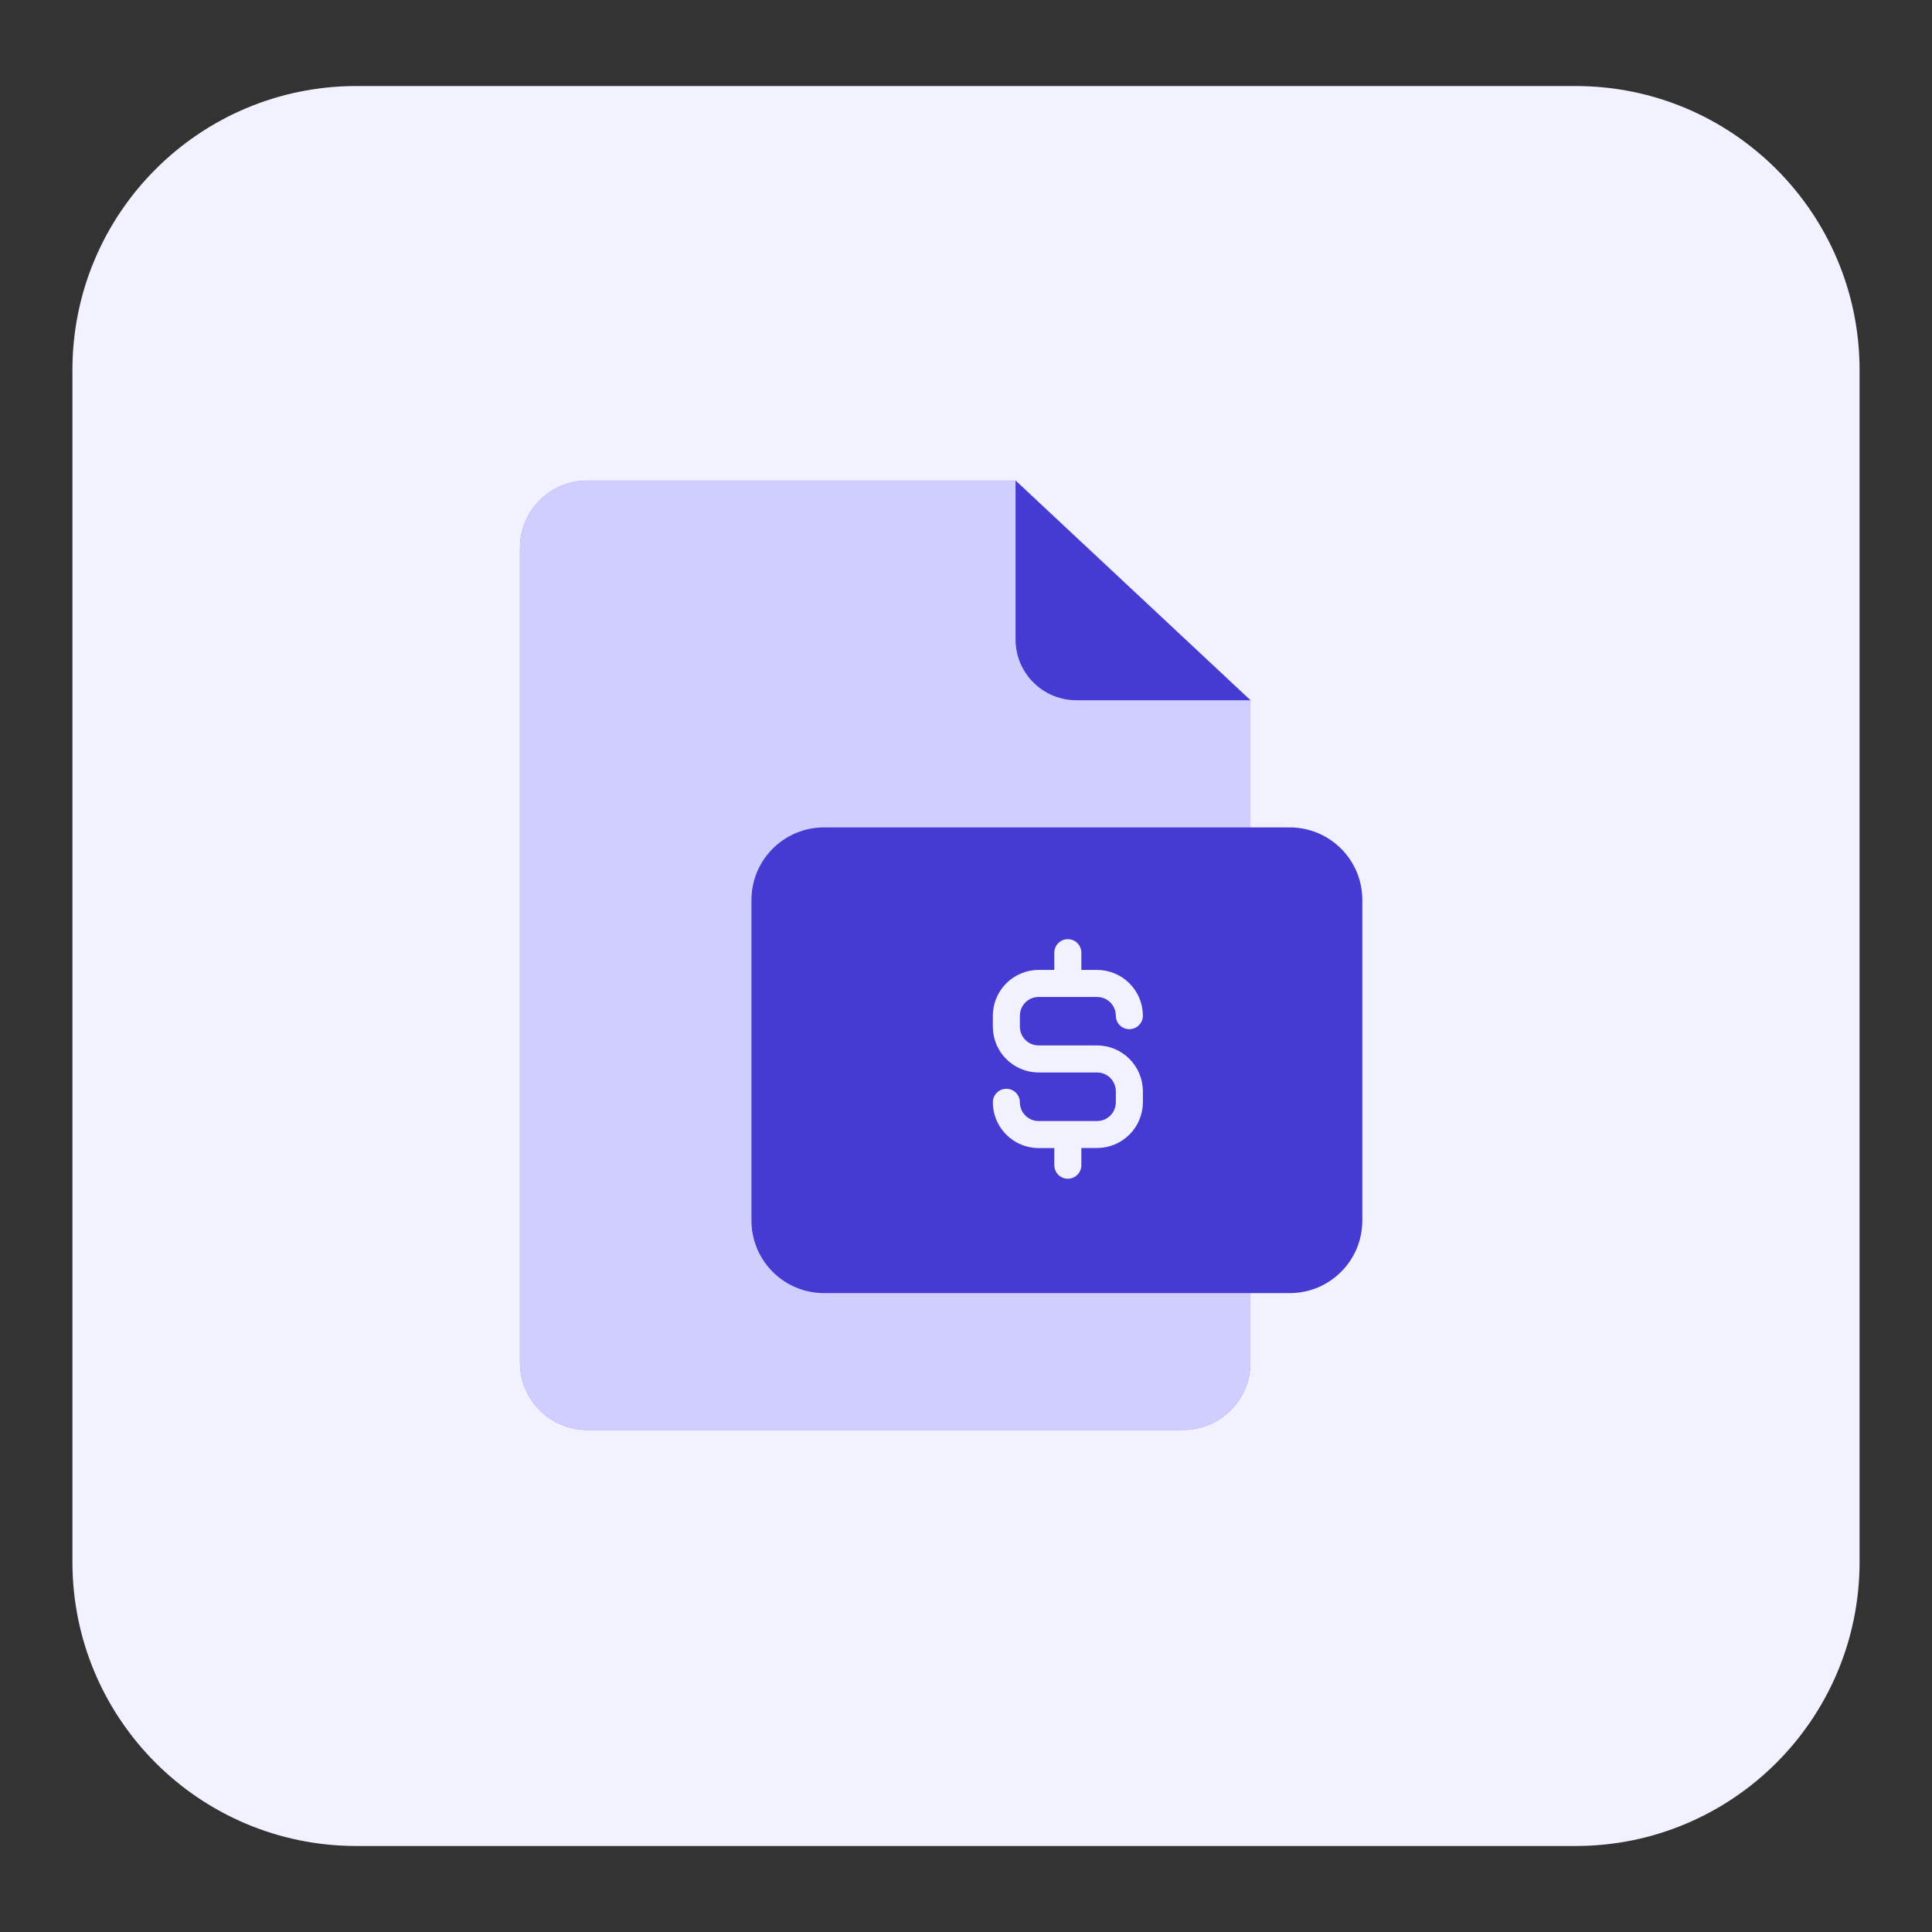
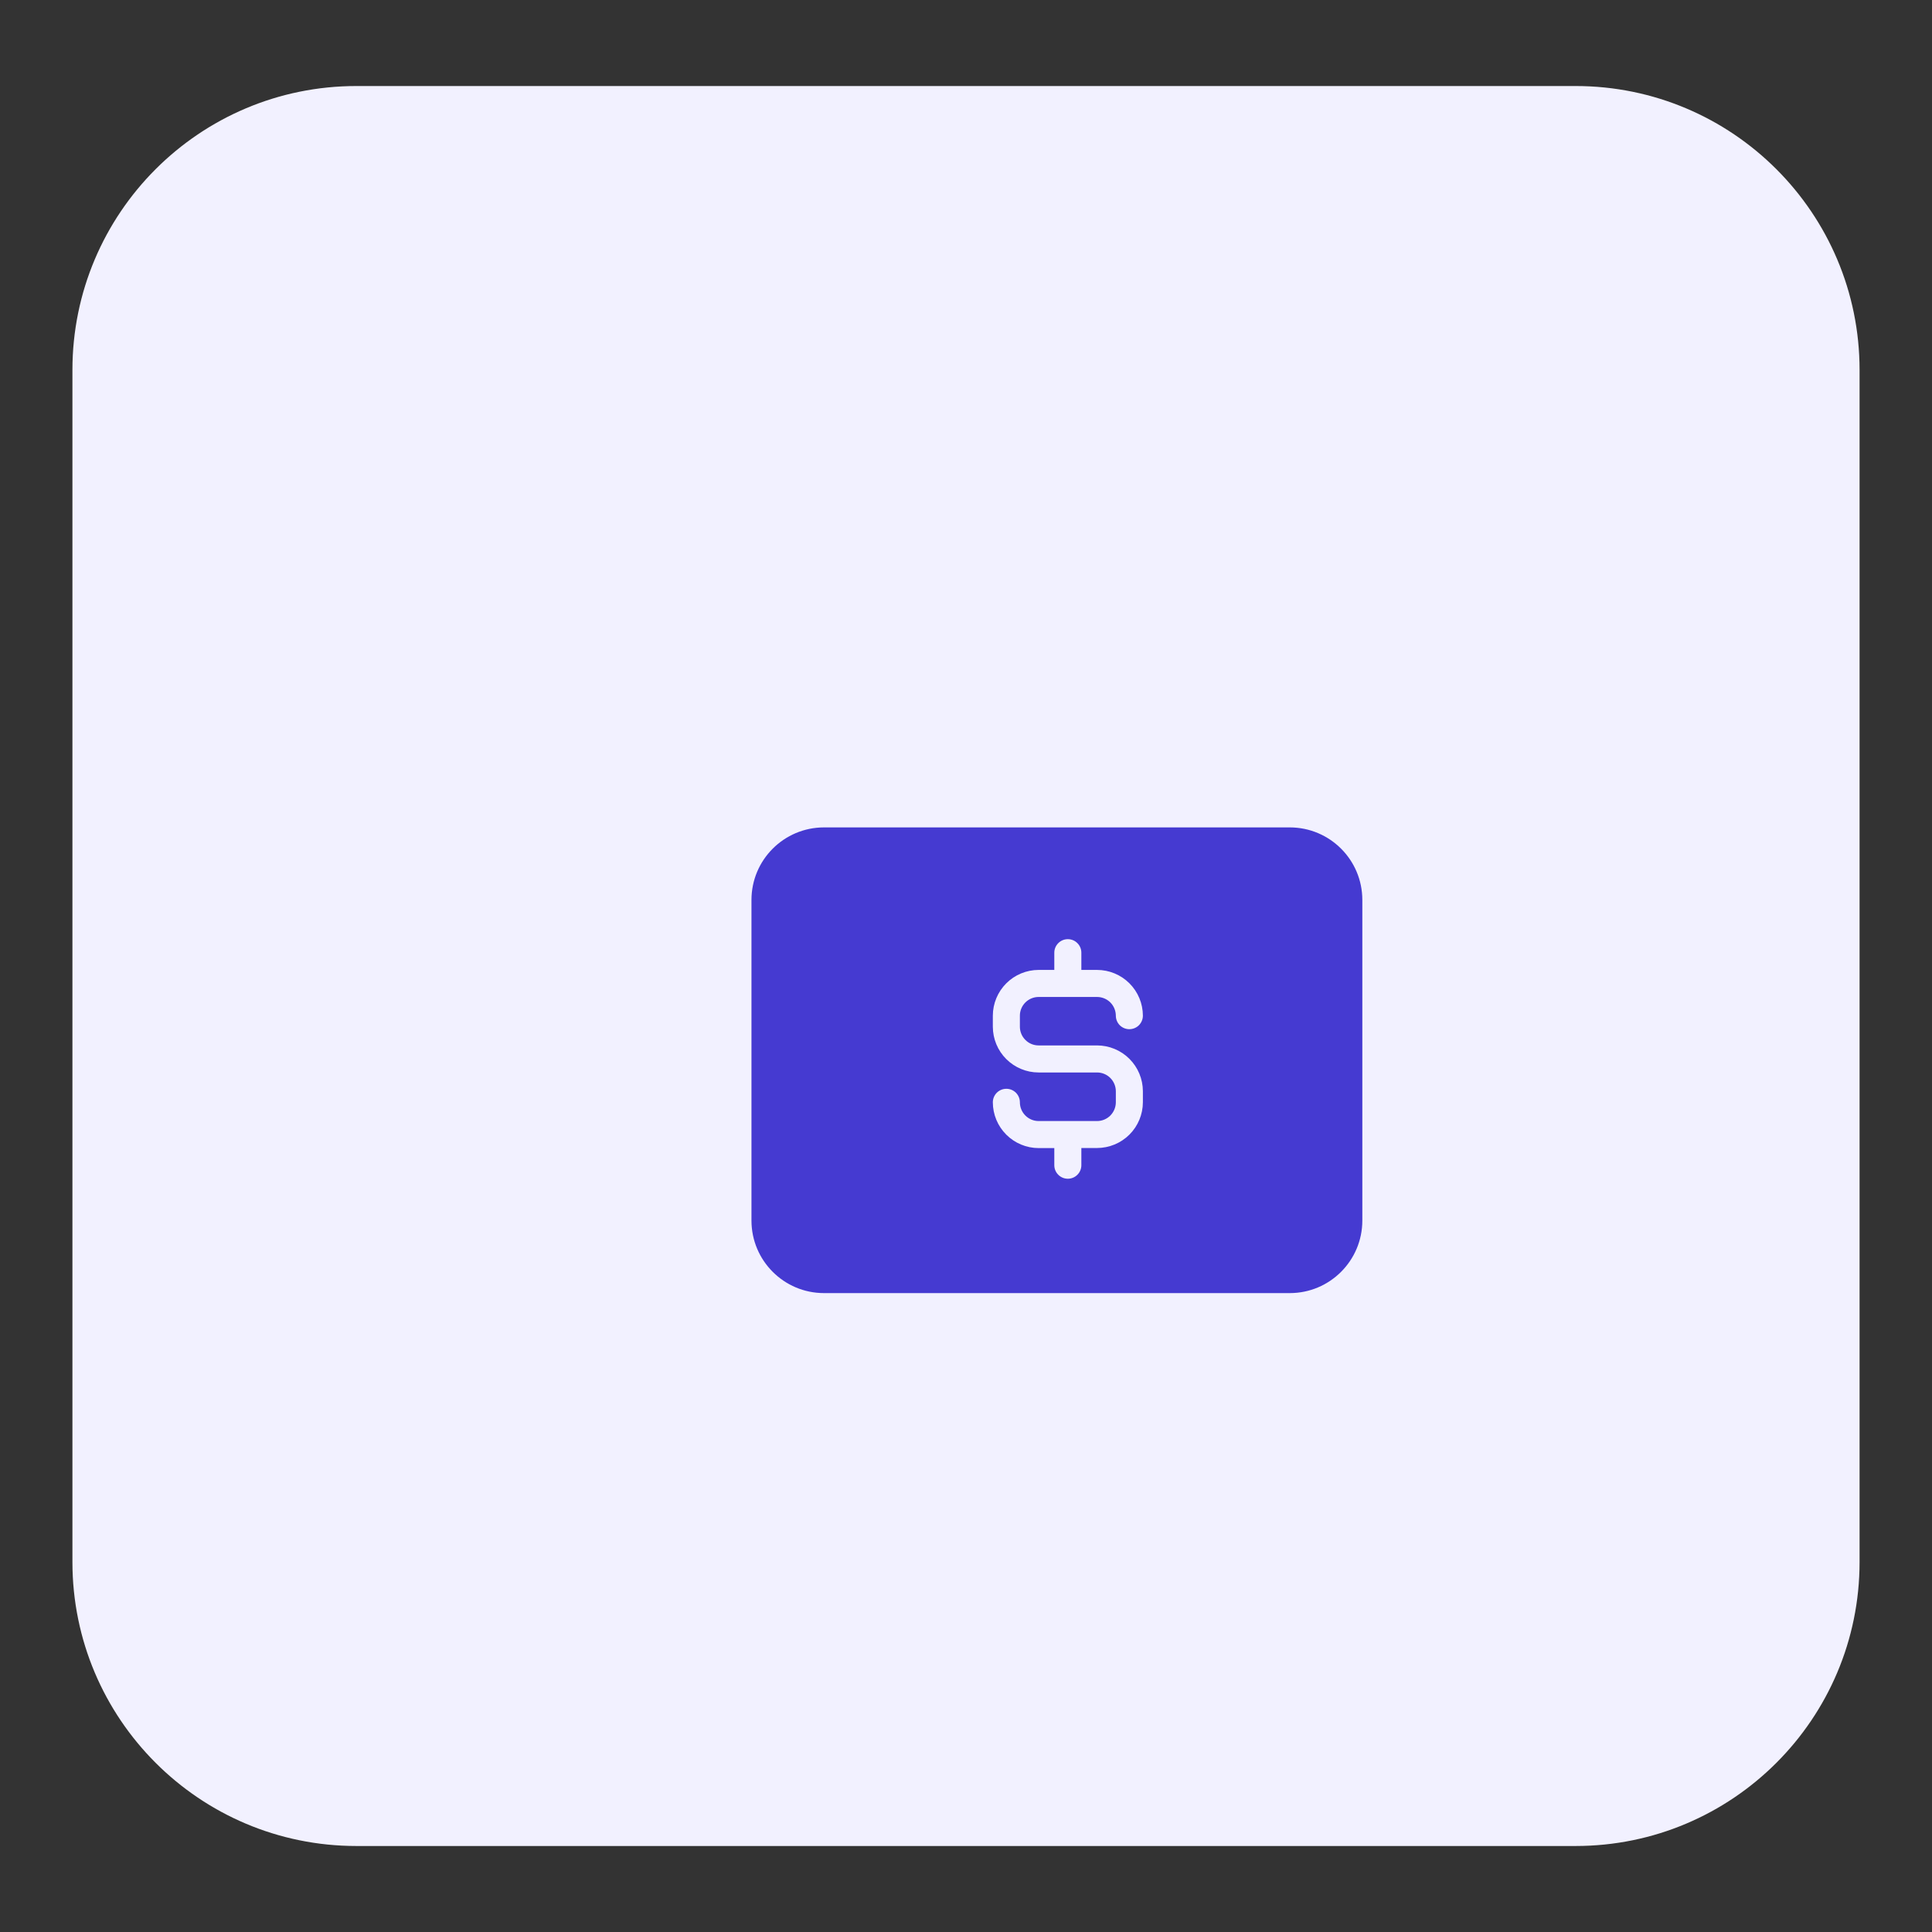
<svg xmlns="http://www.w3.org/2000/svg" width="72" height="72" viewBox="0 0 72 72" fill="none">
  <rect x="0" y="0" width="72" height="72" fill="#333333" stroke="none" />
  <path d="M58.717 3.206H13.283C7.437 3.206 2.699 7.944 2.699 13.79V58.211C2.699 64.056 7.437 68.795 13.283 68.795H58.717C64.563 68.795 69.301 64.056 69.301 58.211V13.79C69.301 7.944 64.563 3.206 58.717 3.206Z" fill="#F2F1FF" />
-   <path d="M46.6 26.096V50.782C46.6 51.111 46.535 51.438 46.409 51.742C46.283 52.047 46.098 52.323 45.865 52.556C45.632 52.789 45.355 52.974 45.05 53.1C44.746 53.226 44.419 53.291 44.09 53.291H21.888C21.558 53.291 21.232 53.226 20.928 53.1C20.623 52.974 20.346 52.789 20.113 52.556C19.88 52.323 19.695 52.047 19.569 51.742C19.443 51.438 19.378 51.111 19.378 50.782V20.418C19.378 20.089 19.443 19.762 19.569 19.458C19.695 19.153 19.88 18.877 20.113 18.644C20.346 18.411 20.623 18.226 20.928 18.1C21.232 17.974 21.558 17.91 21.888 17.91H37.847L46.6 26.096Z" fill="#8278FB" />
-   <path d="M46.6 26.096V50.782C46.6 51.111 46.535 51.438 46.409 51.742C46.283 52.047 46.098 52.323 45.865 52.556C45.632 52.789 45.355 52.974 45.05 53.1C44.746 53.226 44.419 53.291 44.09 53.291H21.888C21.558 53.291 21.232 53.226 20.928 53.1C20.623 52.974 20.346 52.789 20.113 52.556C19.88 52.323 19.695 52.047 19.569 51.742C19.443 51.438 19.378 51.111 19.378 50.782V20.418C19.378 20.089 19.443 19.762 19.569 19.458C19.695 19.153 19.88 18.877 20.113 18.644C20.346 18.411 20.623 18.226 20.928 18.1C21.232 17.974 21.558 17.91 21.888 17.91H37.847L46.6 26.096Z" fill="#D0CDFF" />
-   <path d="M46.6 26.096H40.11C39.51 26.096 38.935 25.857 38.511 25.433C38.086 25.009 37.848 24.434 37.847 23.834V17.91L46.6 26.096Z" fill="#453AD1" />
  <path d="M48.066 30.835H30.709C29.216 30.835 28.005 32.046 28.005 33.539V45.486C28.005 46.979 29.216 48.19 30.709 48.19H48.066C49.559 48.19 50.77 46.979 50.77 45.486V33.539C50.77 32.046 49.559 30.835 48.066 30.835Z" fill="#453AD1" />
  <path d="M40.885 38.96H38.706C38.615 38.96 38.524 38.942 38.439 38.907C38.354 38.872 38.277 38.82 38.213 38.755C38.148 38.691 38.096 38.614 38.061 38.529C38.026 38.444 38.008 38.353 38.008 38.262V37.851C38.008 37.666 38.082 37.489 38.213 37.358C38.344 37.228 38.521 37.154 38.706 37.154H40.885C41.07 37.154 41.248 37.228 41.379 37.358C41.509 37.489 41.583 37.666 41.584 37.851C41.584 37.985 41.637 38.113 41.731 38.208C41.826 38.302 41.954 38.355 42.087 38.355C42.221 38.355 42.349 38.302 42.444 38.208C42.538 38.113 42.592 37.985 42.592 37.851C42.591 37.399 42.411 36.966 42.091 36.646C41.771 36.326 41.337 36.147 40.885 36.146H40.299V35.504C40.299 35.37 40.246 35.242 40.151 35.148C40.057 35.053 39.929 35 39.795 35C39.661 35 39.533 35.053 39.439 35.148C39.344 35.242 39.291 35.37 39.291 35.504V36.146H38.706C38.254 36.147 37.821 36.326 37.501 36.646C37.181 36.966 37.001 37.399 37 37.851V38.264C37.001 38.716 37.181 39.15 37.501 39.469C37.821 39.788 38.255 39.968 38.706 39.968H40.885C41.07 39.968 41.248 40.042 41.379 40.173C41.509 40.304 41.583 40.481 41.584 40.666V41.08C41.583 41.265 41.509 41.442 41.379 41.573C41.248 41.704 41.07 41.778 40.885 41.778H38.706C38.521 41.778 38.344 41.704 38.213 41.573C38.082 41.442 38.008 41.265 38.008 41.08C38.008 40.946 37.955 40.818 37.86 40.723C37.766 40.629 37.638 40.576 37.504 40.576C37.37 40.576 37.242 40.629 37.148 40.723C37.053 40.818 37 40.946 37 41.08C37.001 41.532 37.181 41.966 37.501 42.285C37.821 42.605 38.254 42.785 38.706 42.786H39.291V43.424C39.291 43.558 39.344 43.686 39.439 43.78C39.533 43.875 39.661 43.928 39.795 43.928C39.929 43.928 40.057 43.875 40.151 43.78C40.246 43.686 40.299 43.558 40.299 43.424V42.783H40.885C41.337 42.782 41.771 42.602 42.091 42.283C42.411 41.963 42.591 41.529 42.592 41.077V40.663C42.59 40.212 42.41 39.779 42.09 39.46C41.77 39.14 41.337 38.961 40.885 38.96Z" fill="#F2F1FF" />
</svg>